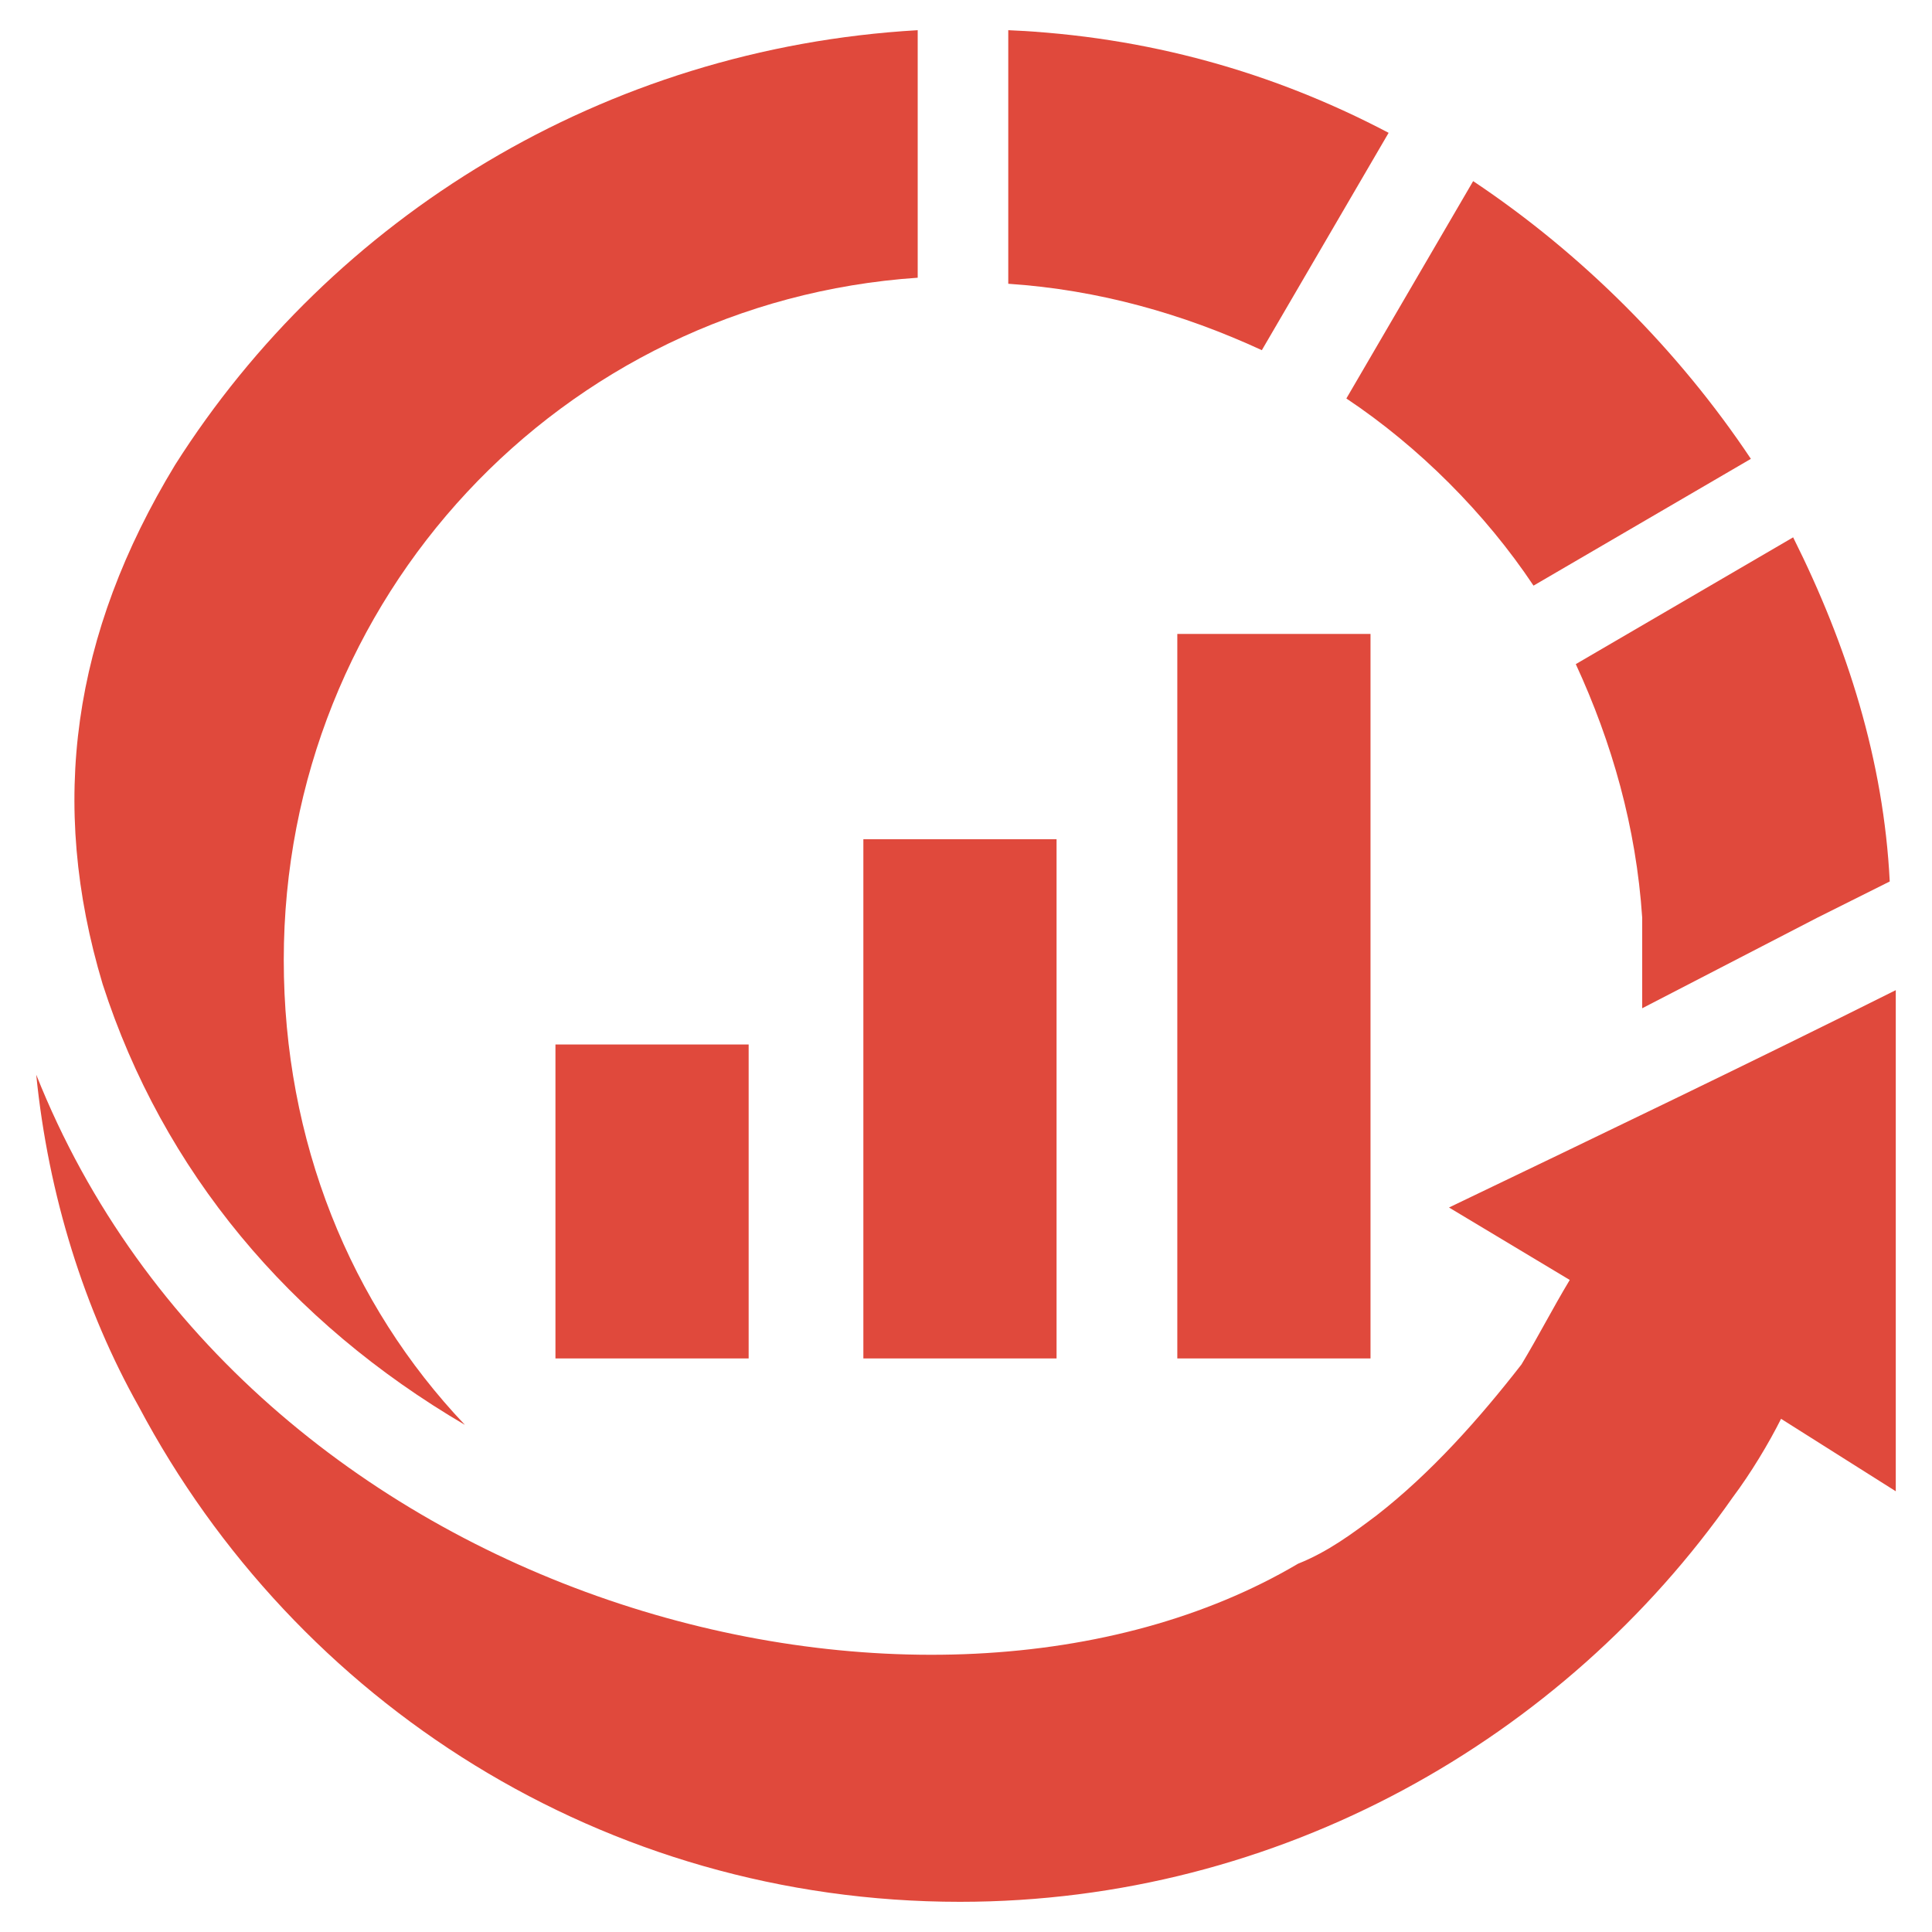
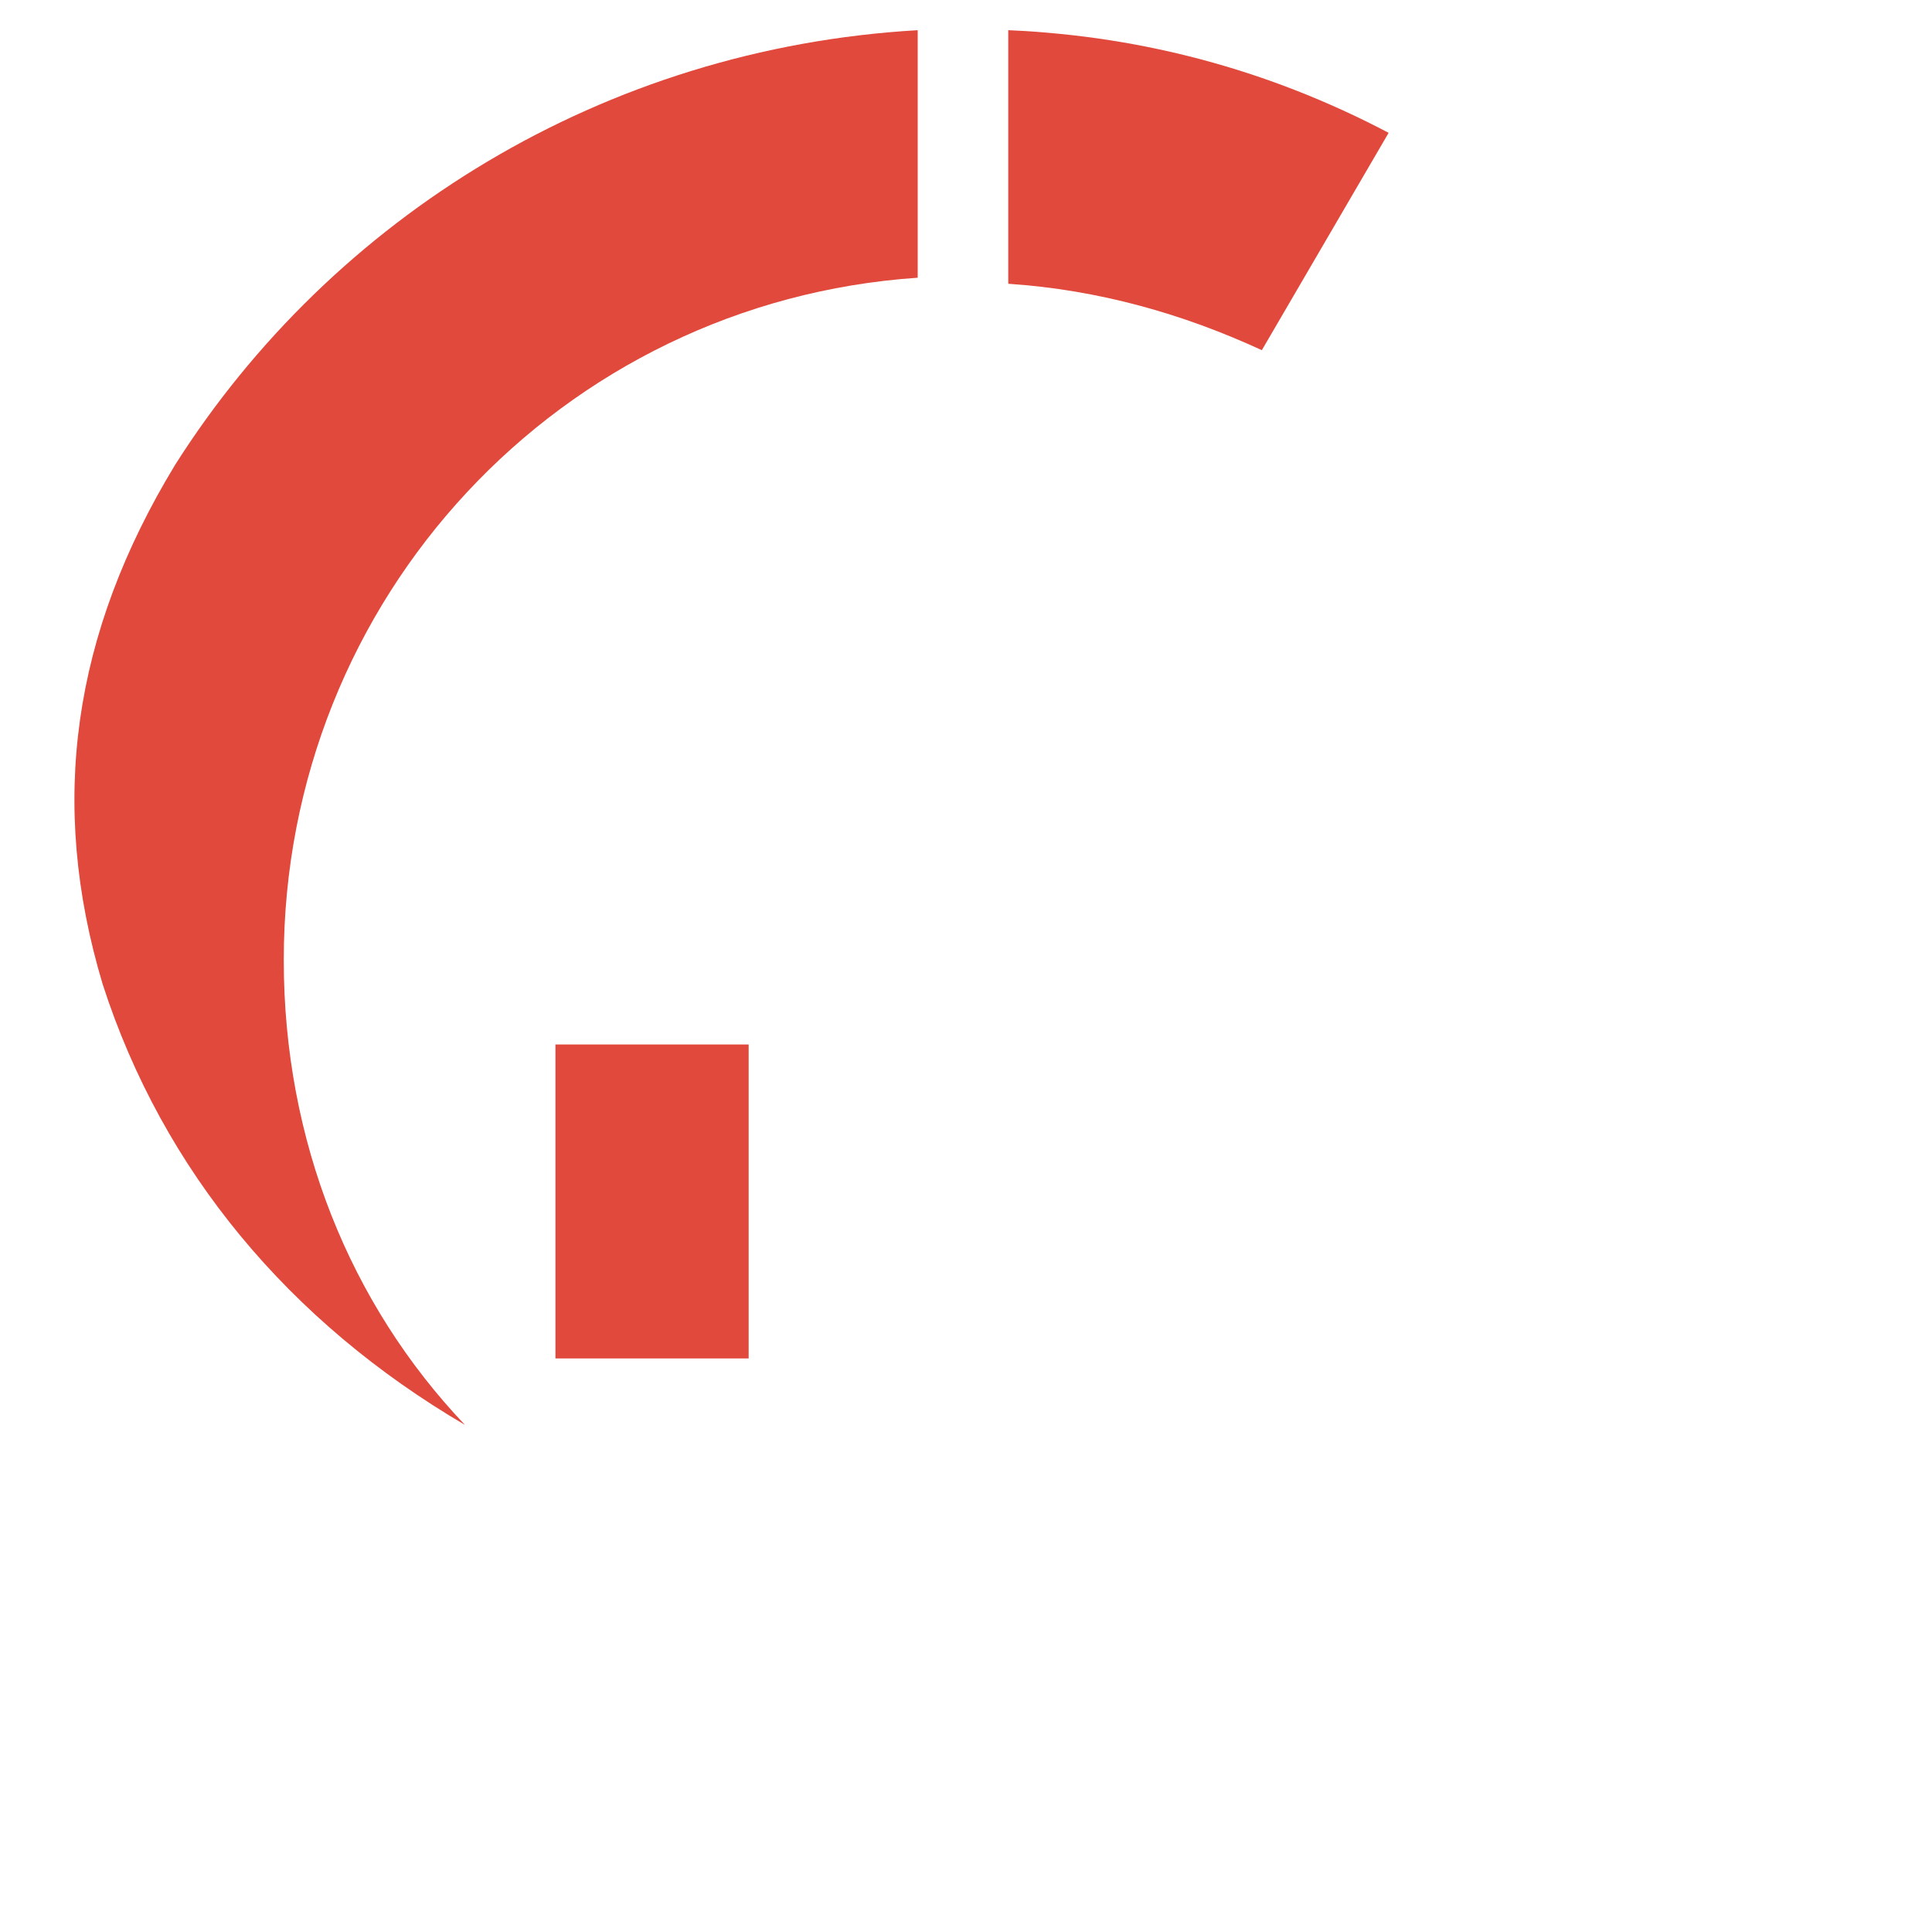
<svg xmlns="http://www.w3.org/2000/svg" version="1.1" id="Layer_1" x="0px" y="0px" width="32px" height="32px" viewBox="0 0 32 32" style="enable-background:new 0 0 32 32;" xml:space="preserve">
  <style type="text/css">
	.st0{fill-rule:evenodd;clip-rule:evenodd;fill:#E0493C;}
</style>
  <g>
    <g>
      <g>
        <path class="st0" d="M16.7,4.7c1.5,0.1,2.9,0.5,4.2,1.1L23,2.2c-1.9-1-4-1.6-6.3-1.7V4.7z" />
      </g>
      <g>
-         <path class="st0" d="M24.4,3l-2.1,3.6c1.2,0.8,2.3,1.9,3.1,3.1L29,7.6C27.8,5.8,26.2,4.2,24.4,3" />
-       </g>
-       <rect x="19.5" y="10.5" class="st0" width="3.2" height="12" />
-       <rect x="14.3" y="13.9" class="st0" width="3.2" height="8.6" />
+         </g>
      <rect x="9.2" y="17.3" class="st0" width="3.2" height="5.2" />
      <g>
        <path class="st0" d="M2.9,7.7c-1.7,2.8-2.1,5.6-1.2,8.6c1,3.1,3.1,5.6,6,7.3c-1.9-2-3-4.7-3-7.7c0-6,4.6-10.9,10.5-11.3V0.5     C10,0.8,5.5,3.6,2.9,7.7" />
      </g>
      <g>
-         <path class="st0" d="M29.7,8.9L26.1,11c0.6,1.3,1,2.7,1.1,4.2c0,0.3,0,0.5,0,0.8c0,0.2,0,0.5,0,0.7l2.9-1.5l1.2-0.6     C31.2,12.6,30.6,10.7,29.7,8.9" />
-       </g>
-       <path class="st0" d="M25.2,22.6c-0.7,0.9-1.5,1.8-2.4,2.5c-0.4,0.3-0.8,0.6-1.3,0.8c-6.1,3.6-17.4,0.7-20.9-8.1    c0.2,2,0.8,3.9,1.7,5.5c2.6,4.9,7.7,8.2,13.6,8.2c5.3,0,10-2.7,12.8-6.7c0.3-0.4,0.6-0.9,0.8-1.3l1.9,1.2l0-8.3    C29,17.6,26.5,18.8,24,20l2,1.2C25.7,21.7,25.5,22.1,25.2,22.6" />
+         </g>
    </g>
  </g>
</svg>